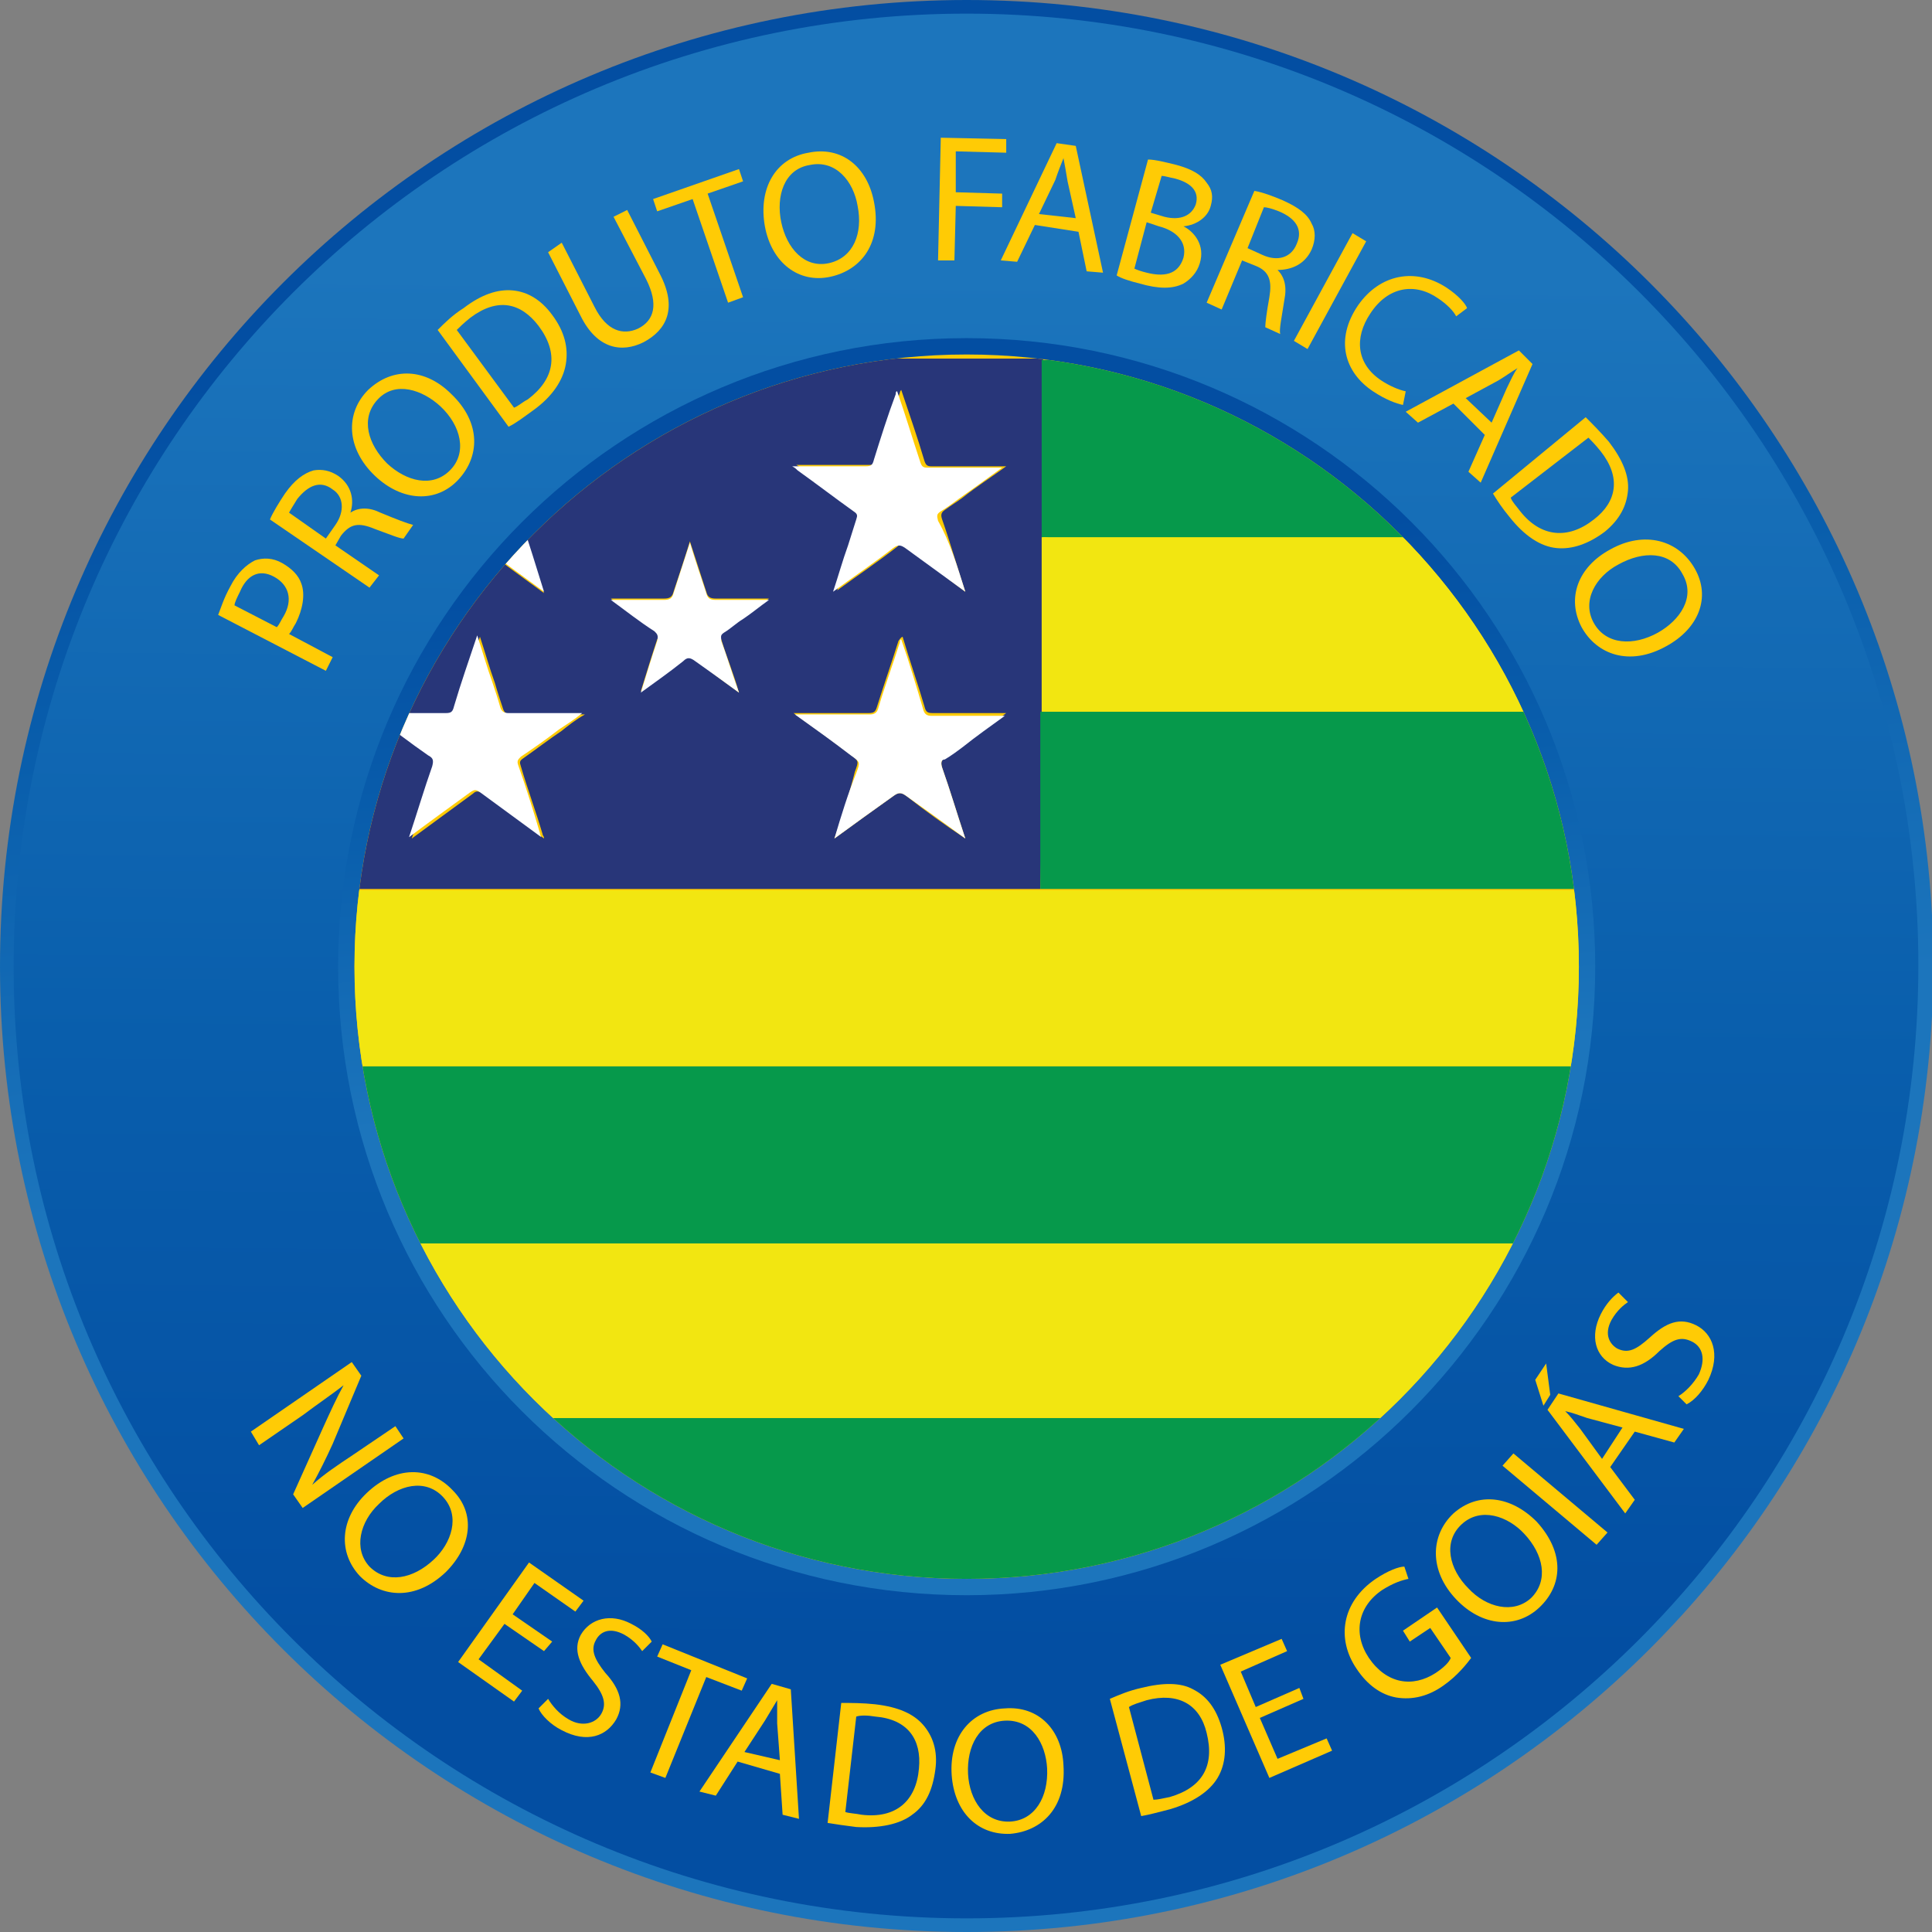
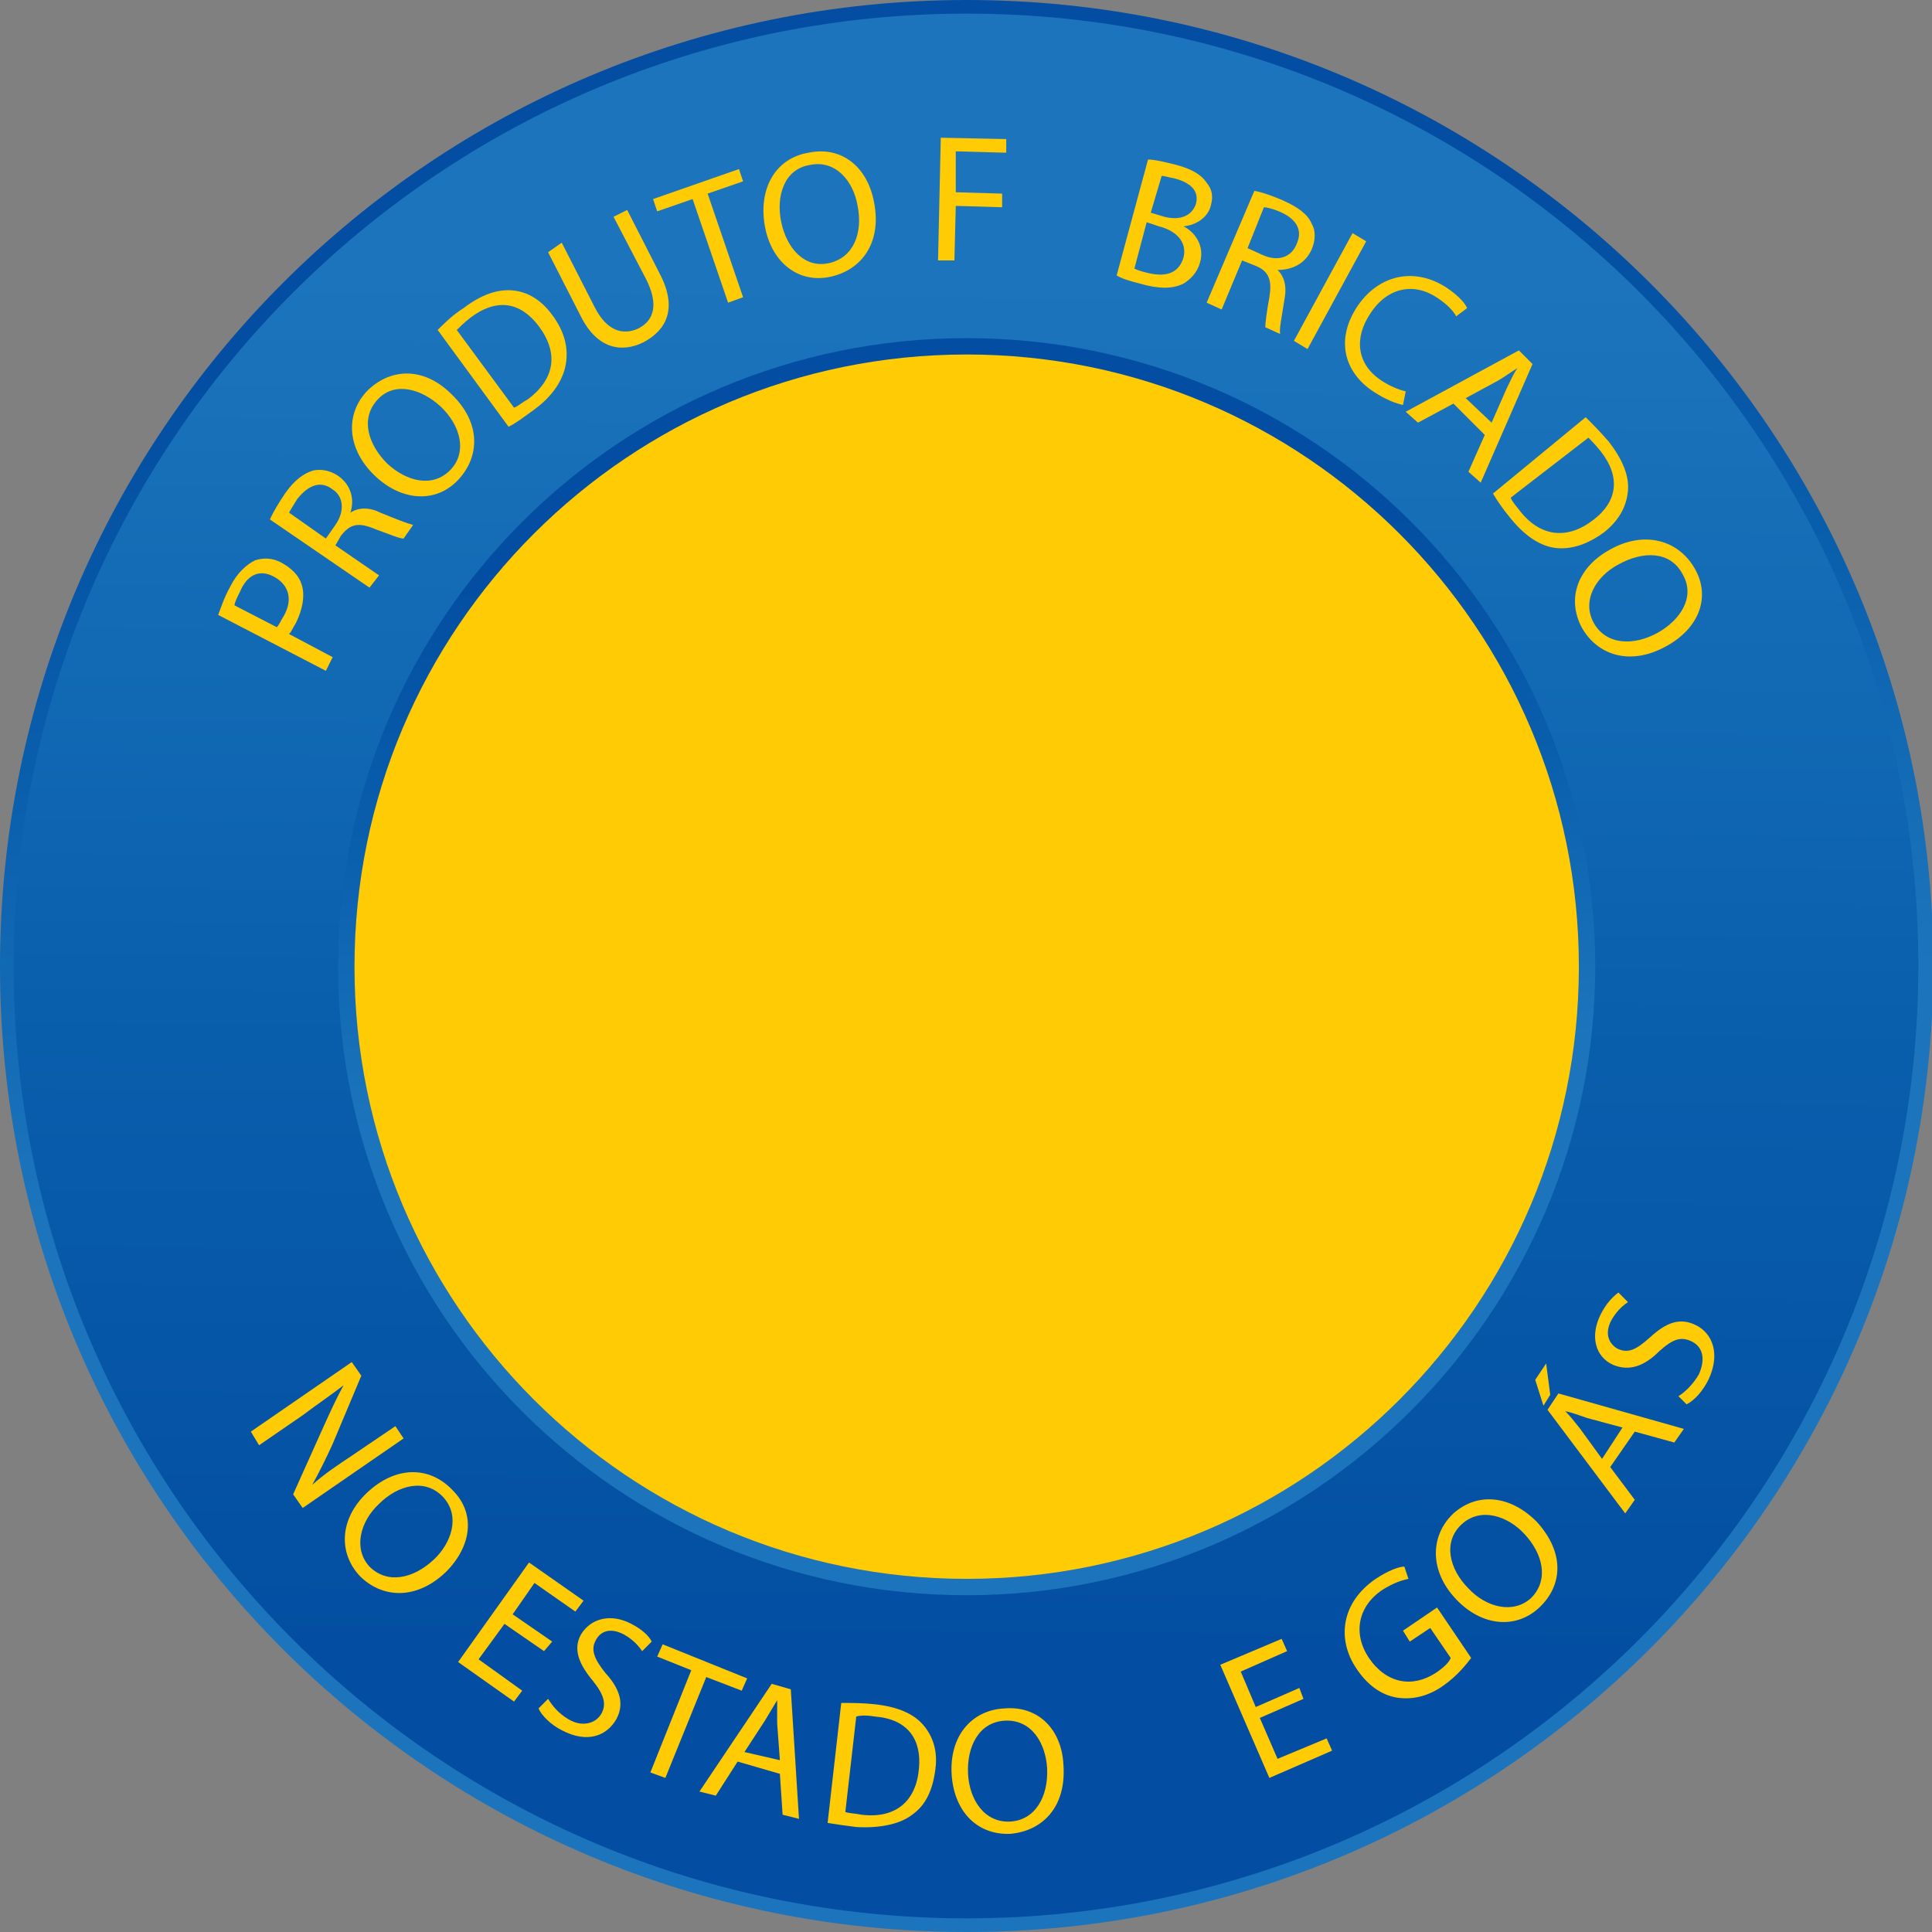
<svg xmlns="http://www.w3.org/2000/svg" xmlns:xlink="http://www.w3.org/1999/xlink" version="1.1" id="Layer_1" x="0px" y="0px" viewBox="0 0 141.7 141.7" style="enable-background:new 0 0 141.7 141.7;" xml:space="preserve">
  <rect x="0" y="0" width="141.7" height="141.7" fill="#808080" stroke="none" />
  <style type="text/css">
	.st0{fill:url(#SVGID_1_);}
	.st1{fill:url(#SVGID_00000111183699728515967320000016271212924068626361_);}
	.st2{fill:url(#SVGID_00000047058055227878786790000003354585359132081597_);}
	.st3{fill:#FFCB05;}
	.st4{fill:url(#SVGID_00000182521519360273257460000010434807331175115449_);}
	.st5{clip-path:url(#SVGID_00000044892910818830173850000004718159749527683714_);}
	.st6{fill-rule:evenodd;clip-rule:evenodd;fill:#06994B;}
	.st7{fill-rule:evenodd;clip-rule:evenodd;fill:#F2E611;}
	.st8{fill-rule:evenodd;clip-rule:evenodd;fill:#283679;}
	.st9{fill-rule:evenodd;clip-rule:evenodd;fill:#FFFFFF;}
</style>
  <g>
    <g>
      <g>
        <linearGradient id="SVGID_1_" gradientUnits="userSpaceOnUse" x1="72.132" y1="80.33" x2="64.253" y2="21.423">
          <stop offset="0" style="stop-color:#1C75BC" />
          <stop offset="0.562" style="stop-color:#095EAC" />
          <stop offset="1" style="stop-color:#034EA2" />
        </linearGradient>
        <path class="st0" d="M70.9,141.7C31.7,141.7,0,110,0,70.9C0,31.7,31.7,0,70.9,0c39.1,0,70.9,31.7,70.9,70.9     C141.7,110,110,141.7,70.9,141.7z" />
        <linearGradient id="SVGID_00000101810214491758114150000008177696251498696893_" gradientUnits="userSpaceOnUse" x1="71.32" y1="20.064" x2="70.419" y2="121.025">
          <stop offset="0" style="stop-color:#1C75BC" />
          <stop offset="0.562" style="stop-color:#095EAC" />
          <stop offset="1" style="stop-color:#034EA2" />
        </linearGradient>
        <path style="fill:url(#SVGID_00000101810214491758114150000008177696251498696893_);" d="M70.9,140.7C32.3,140.7,1,109.4,1,70.9     C1,32.3,32.3,1,70.9,1c38.6,0,69.8,31.3,69.8,69.8C140.7,109.4,109.4,140.7,70.9,140.7z" />
        <linearGradient id="SVGID_00000181045638473286651750000016432466973970319291_" gradientUnits="userSpaceOnUse" x1="71.533" y1="79.525" x2="68.531" y2="40.504">
          <stop offset="0" style="stop-color:#1C75BC" />
          <stop offset="0.562" style="stop-color:#095EAC" />
          <stop offset="1" style="stop-color:#034EA2" />
        </linearGradient>
        <path style="fill:url(#SVGID_00000181045638473286651750000016432466973970319291_);" d="M70.9,117c-25.5,0-46.1-20.6-46.1-46.1     c0-25.5,20.6-46.1,46.1-46.1c25.5,0,46.1,20.6,46.1,46.1C117,96.3,96.3,117,70.9,117z" />
        <path class="st3" d="M70.9,115.8C46.1,115.8,26,95.7,26,70.9C26,46.1,46.1,26,70.9,26c24.8,0,44.9,20.1,44.9,44.9     C115.8,95.7,95.7,115.8,70.9,115.8z" />
        <linearGradient id="SVGID_00000019668669810895508060000000029765783825952677_" gradientUnits="userSpaceOnUse" x1="43.118" y1="43.117" x2="96.105" y2="96.103">
          <stop offset="0" style="stop-color:#161A1F" />
          <stop offset="5.830472e-02" style="stop-color:#20262C" />
          <stop offset="0.14" style="stop-color:#2B323C" />
          <stop offset="0.258" style="stop-color:#34404B" />
          <stop offset="0.36" style="stop-color:#2B323C" />
          <stop offset="0.489" style="stop-color:#161A1F" />
          <stop offset="0.541" style="stop-color:#20262C" />
          <stop offset="0.613" style="stop-color:#2B323C" />
          <stop offset="0.737" style="stop-color:#34404B" />
          <stop offset="0.839" style="stop-color:#2B323C" />
          <stop offset="1" style="stop-color:#161A1F" />
        </linearGradient>
        <path style="fill:url(#SVGID_00000019668669810895508060000000029765783825952677_);" d="M70.9,108.5     c-20.8,0-37.7-16.9-37.7-37.7c0-20.8,16.9-37.7,37.7-37.7c20.8,0,37.7,16.9,37.7,37.7C108.5,91.7,91.7,108.5,70.9,108.5z" />
        <path class="st3" d="M70.9,109.6c-21.4,0-38.7-17.3-38.7-38.7c0-21.4,17.3-38.7,38.7-38.7c21.4,0,38.7,17.3,38.7,38.7     C109.6,92.2,92.2,109.6,70.9,109.6z" />
      </g>
    </g>
    <g>
      <path class="st3" d="M18.4,105l7.4-5.1l0.7,1l-2.1,5c-0.5,1.1-1,2.1-1.5,3l0,0c0.9-0.8,1.8-1.4,3-2.2l3.1-2.1l0.6,0.9l-7.4,5.1    l-0.7-1l2.2-4.9c0.5-1.1,1-2.2,1.5-3.1l0,0c-0.9,0.7-1.8,1.3-3,2.2l-3.2,2.2L18.4,105z" />
      <path class="st3" d="M32.7,115.3c-2.2,2.1-4.7,1.9-6.3,0.3c-1.6-1.7-1.5-4.2,0.5-6.1c2.1-2,4.6-2,6.3-0.2    C34.9,111,34.6,113.4,32.7,115.3z M27.8,110.3c-1.4,1.3-1.9,3.3-0.7,4.6c1.3,1.3,3.2,0.9,4.7-0.5c1.3-1.2,2-3.2,0.7-4.6    C31.2,108.4,29.2,108.9,27.8,110.3z" />
      <path class="st3" d="M39.9,121.1l-2.9-2l-1.9,2.6l3.2,2.3l-0.6,0.8l-4.1-2.9l5.2-7.3l4,2.8l-0.6,0.8l-3-2.1l-1.6,2.3l2.9,2    L39.9,121.1z" />
      <path class="st3" d="M40.2,124.6c0.3,0.5,0.8,1.1,1.5,1.5c1,0.6,2,0.3,2.4-0.4c0.4-0.7,0.2-1.4-0.6-2.4c-1-1.2-1.5-2.3-0.9-3.4    c0.7-1.2,2.2-1.6,3.7-0.8c0.8,0.4,1.3,0.9,1.5,1.3l-0.7,0.7c-0.2-0.3-0.6-0.8-1.3-1.2c-1.1-0.6-1.8-0.2-2.1,0.4    c-0.4,0.7-0.1,1.4,0.7,2.4c1.1,1.2,1.4,2.3,0.8,3.4c-0.7,1.2-2.1,1.8-4,0.8c-0.8-0.4-1.5-1.1-1.7-1.6L40.2,124.6z" />
      <path class="st3" d="M50.7,122.5l-2.5-1l0.4-0.9l6.2,2.5l-0.4,0.9l-2.6-1l-3,7.4l-1.1-0.4L50.7,122.5z" />
      <path class="st3" d="M54.1,129.2l-1.6,2.5l-1.2-0.3l5.3-7.9l1.4,0.4l0.6,9.5l-1.2-0.3l-0.2-3L54.1,129.2z M57.2,129.1l-0.2-2.7    c0-0.6,0-1.2,0-1.7l0,0c-0.3,0.5-0.6,1-0.9,1.5l-1.5,2.3L57.2,129.1z" />
      <path class="st3" d="M61.7,124.9c0.7,0,1.6,0,2.5,0.1c1.7,0.2,2.8,0.7,3.5,1.5c0.7,0.8,1.1,1.9,0.9,3.3c-0.2,1.5-0.7,2.6-1.7,3.3    c-0.9,0.7-2.4,1-4.1,0.9c-0.8-0.1-1.5-0.2-2.1-0.3L61.7,124.9z M62,132.9c0.3,0.1,0.7,0.1,1.2,0.2c2.5,0.3,4-1,4.2-3.4    c0.2-2.1-0.8-3.6-3.2-3.8c-0.6-0.1-1.1-0.1-1.4,0L62,132.9z" />
      <path class="st3" d="M78,129.5c0.2,3.1-1.6,4.8-3.9,5c-2.4,0.1-4.1-1.6-4.3-4.3c-0.2-2.9,1.5-4.8,3.9-4.9    C76.2,125.1,77.9,126.9,78,129.5z M71,130.1c0.1,1.9,1.2,3.6,3.1,3.5c1.8-0.1,2.8-1.8,2.7-3.9c-0.1-1.8-1.1-3.6-3.1-3.5    C71.8,126.3,70.9,128.1,71,130.1z" />
-       <path class="st3" d="M81.4,124.6c0.7-0.3,1.4-0.6,2.3-0.8c1.6-0.4,2.9-0.4,3.8,0.1c1,0.5,1.7,1.4,2.1,2.8c0.4,1.4,0.3,2.7-0.3,3.7    c-0.6,1-1.8,1.8-3.5,2.3c-0.8,0.2-1.5,0.4-2.1,0.5L81.4,124.6z M84.6,132c0.3,0,0.7-0.1,1.2-0.2c2.4-0.7,3.3-2.3,2.7-4.7    c-0.5-2.1-2.1-3-4.4-2.4c-0.6,0.2-1,0.3-1.3,0.5L84.6,132z" />
      <path class="st3" d="M95.6,124.6l-3.2,1.4l1.3,3l3.6-1.5l0.4,0.9l-4.6,2l-3.6-8.3l4.5-1.9l0.4,0.9l-3.4,1.5l1.1,2.6l3.2-1.4    L95.6,124.6z" />
      <path class="st3" d="M107.9,121.6c-0.3,0.4-1,1.3-2,2c-1.1,0.8-2.3,1.1-3.5,0.9c-1.1-0.2-2.1-0.9-2.9-2.1    c-1.5-2.2-1.1-4.9,1.4-6.6c0.9-0.6,1.7-0.9,2.1-0.9l0.3,0.9c-0.5,0.1-1.1,0.3-1.9,0.8c-1.8,1.2-2.2,3.2-1,5    c1.3,1.9,3.2,2.2,4.9,1.1c0.6-0.4,1-0.8,1.1-1.1l-1.5-2.2l-1.5,1l-0.5-0.8l2.5-1.7L107.9,121.6z" />
      <path class="st3" d="M112.7,111.6c2.1,2.3,1.9,4.7,0.2,6.3c-1.7,1.6-4.2,1.4-6.1-0.6c-2-2.1-1.9-4.7-0.2-6.3    C108.4,109.4,110.8,109.7,112.7,111.6z M107.7,116.5c1.3,1.4,3.3,1.9,4.6,0.7c1.3-1.3,0.9-3.2-0.5-4.7c-1.2-1.3-3.2-2-4.6-0.7    C105.8,113.1,106.3,115.1,107.7,116.5z" />
-       <path class="st3" d="M111,106.6l6.9,5.8l-0.8,0.9l-6.9-5.8L111,106.6z" />
      <path class="st3" d="M113.4,100l0.3,2.3l-0.5,0.8l-0.6-1.9L113.4,100z M118.1,107.6l1.8,2.4l-0.7,1l-5.7-7.6l0.8-1.2l9.2,2.6    l-0.7,1l-2.9-0.8L118.1,107.6z M119,104.7l-2.6-0.7c-0.6-0.2-1.1-0.4-1.6-0.5l0,0c0.4,0.4,0.7,0.8,1.1,1.3l1.6,2.2L119,104.7z" />
      <path class="st3" d="M123.1,102.4c0.5-0.3,1.1-0.9,1.5-1.6c0.5-1.1,0.3-2-0.5-2.4c-0.8-0.4-1.4-0.2-2.4,0.7    c-1.1,1.1-2.2,1.5-3.4,1c-1.3-0.6-1.7-2.1-0.9-3.7c0.4-0.8,0.9-1.3,1.3-1.6l0.7,0.7c-0.3,0.2-0.8,0.6-1.2,1.3    c-0.6,1.1-0.1,1.8,0.4,2.1c0.8,0.4,1.4,0.1,2.4-0.8c1.2-1.1,2.2-1.5,3.4-0.9c1.2,0.6,1.8,2.1,0.9,4c-0.4,0.8-1,1.5-1.6,1.8    L123.1,102.4z" />
    </g>
    <g>
      <path class="st3" d="M16,45.1c0.2-0.5,0.4-1.2,0.9-2.1c0.5-1,1.2-1.6,1.8-1.9c0.6-0.2,1.3-0.2,2,0.2c0.7,0.4,1.2,0.9,1.4,1.5    c0.3,0.8,0.1,1.9-0.4,2.9c-0.2,0.3-0.3,0.6-0.5,0.8l3.2,1.7l-0.5,1L16,45.1z M20.3,46c0.2-0.2,0.3-0.5,0.5-0.8    c0.7-1.2,0.4-2.3-0.7-2.9c-1.1-0.6-2-0.1-2.5,1.1c-0.2,0.4-0.4,0.8-0.4,1L20.3,46z" />
      <path class="st3" d="M19.8,38.1c0.2-0.5,0.7-1.3,1.1-1.9c0.7-1,1.4-1.5,2.1-1.7c0.6-0.1,1.2,0,1.8,0.4c1,0.7,1.2,1.8,0.9,2.7l0,0    c0.6-0.4,1.4-0.4,2.2,0c1.2,0.5,2,0.8,2.4,0.9l-0.7,1c-0.3,0-1-0.3-2.1-0.7c-1.2-0.5-1.8-0.4-2.5,0.5L24.6,40l3.2,2.2l-0.7,0.9    L19.8,38.1z M23.9,39.5l0.7-1c0.7-1,0.6-2.1-0.2-2.6c-0.9-0.7-1.8-0.3-2.6,0.7c-0.3,0.5-0.5,0.8-0.6,1L23.9,39.5z" />
      <path class="st3" d="M33.1,28.9c2.2,2.1,2.1,4.6,0.5,6.3c-1.6,1.7-4.1,1.6-6.1-0.3c-2.1-2-2.2-4.6-0.5-6.3    C28.8,26.9,31.2,27,33.1,28.9z M28.4,34c1.4,1.3,3.3,1.8,4.6,0.5c1.3-1.3,0.8-3.3-0.7-4.7c-1.3-1.2-3.3-1.9-4.6-0.5    C26.4,30.7,27,32.6,28.4,34z" />
      <path class="st3" d="M32.1,24.2c0.5-0.5,1.1-1.1,1.9-1.6c1.3-1,2.5-1.4,3.6-1.3c1.1,0.1,2.1,0.7,2.9,1.8c0.9,1.2,1.2,2.4,1,3.6    c-0.2,1.2-1,2.4-2.4,3.4c-0.7,0.5-1.2,0.9-1.8,1.2L32.1,24.2z M37.7,29.9c0.3-0.1,0.6-0.4,1-0.6c2-1.5,2.3-3.4,0.8-5.4    c-1.3-1.7-3-2.1-5-0.6c-0.5,0.4-0.8,0.7-1,0.9L37.7,29.9z" />
      <path class="st3" d="M41.2,17.8l2.4,4.7c0.9,1.8,2.1,2.1,3.2,1.6c1.2-0.6,1.5-1.8,0.6-3.6L45,15.9l1-0.5l2.4,4.7    c1.3,2.5,0.5,4.1-1.2,5c-1.6,0.8-3.4,0.5-4.6-1.9l-2.4-4.7L41.2,17.8z" />
      <path class="st3" d="M50.8,14.6l-2.6,0.9l-0.3-0.9l6.3-2.2l0.3,0.9l-2.6,0.9l2.6,7.6l-1.1,0.4L50.8,14.6z" />
      <path class="st3" d="M64.1,14.8c0.6,3-0.9,5-3.2,5.5c-2.3,0.5-4.3-1-4.8-3.7c-0.5-2.8,0.8-5,3.2-5.4    C61.7,10.7,63.6,12.2,64.1,14.8z M57.3,16.3c0.4,1.9,1.7,3.4,3.5,3c1.8-0.4,2.5-2.2,2.1-4.2c-0.3-1.8-1.6-3.4-3.5-3    C57.5,12.4,56.9,14.4,57.3,16.3z" />
      <path class="st3" d="M69,10.1l4.8,0.1l0,1l-3.7-0.1l0,3l3.4,0.1l0,1l-3.4-0.1L70,19.1l-1.2,0L69,10.1z" />
-       <path class="st3" d="M75.9,16.5l-1.3,2.7l-1.2-0.1l4.1-8.6l1.4,0.2l2,9.3l-1.2-0.1l-0.6-2.9L75.9,16.5z M78.9,16l-0.6-2.7    c-0.1-0.6-0.2-1.2-0.3-1.7l0,0c-0.2,0.5-0.4,1-0.6,1.6l-1.2,2.5L78.9,16z" />
      <path class="st3" d="M84.2,11.7c0.5,0,1.3,0.2,2.1,0.4c1.1,0.3,1.8,0.7,2.2,1.3c0.4,0.5,0.5,1,0.3,1.7c-0.2,0.8-1,1.4-2,1.5l0,0    c0.8,0.4,1.6,1.4,1.2,2.7c-0.2,0.7-0.7,1.2-1.2,1.5c-0.8,0.4-1.8,0.4-3.2,0c-0.8-0.2-1.4-0.4-1.7-0.6L84.2,11.7z M83.2,19.7    c0.2,0.1,0.5,0.2,0.9,0.3c1.2,0.3,2.3,0.2,2.7-1.1c0.3-1.2-0.6-2-1.8-2.3l-0.9-0.3L83.2,19.7z M84.4,15.6l1,0.3    c1.2,0.3,2-0.1,2.3-0.9c0.3-1-0.4-1.6-1.5-1.9c-0.5-0.1-0.8-0.2-1-0.2L84.4,15.6z" />
      <path class="st3" d="M92,14c0.6,0.1,1.4,0.4,2.1,0.7c1.1,0.5,1.8,1,2.1,1.7c0.3,0.5,0.3,1.2,0,1.9c-0.5,1.1-1.5,1.5-2.5,1.5l0,0    c0.5,0.5,0.7,1.2,0.5,2.2c-0.2,1.3-0.4,2.2-0.3,2.5L92.8,24c0-0.3,0.1-1.1,0.3-2.2c0.2-1.2,0-1.9-1-2.3l-1-0.4l-1.5,3.6l-1.1-0.5    L92,14z M91.5,18.2l1.1,0.5c1.1,0.5,2.1,0.2,2.5-0.8c0.5-1.1-0.1-1.9-1.3-2.4c-0.5-0.2-0.9-0.3-1.1-0.3L91.5,18.2z" />
      <path class="st3" d="M100.2,17.7l-4.3,7.9l-1-0.6l4.3-7.9L100.2,17.7z" />
      <path class="st3" d="M102.9,29.7c-0.5-0.1-1.3-0.4-2.2-1c-2.1-1.4-2.8-3.8-1.1-6.3c1.6-2.3,4.2-2.8,6.5-1.3    c0.9,0.6,1.4,1.2,1.5,1.5l-0.8,0.6c-0.2-0.4-0.7-0.9-1.3-1.3c-1.7-1.2-3.7-0.9-5,1.1c-1.2,1.8-1,3.7,0.8,4.9    c0.6,0.4,1.3,0.7,1.8,0.8L102.9,29.7z" />
      <path class="st3" d="M106.6,29.6l-2.6,1.4l-0.9-0.8l8.3-4.5l1,1l-3.8,8.7l-0.9-0.8l1.2-2.7L106.6,29.6z M109.4,31l1.1-2.5    c0.3-0.6,0.5-1.1,0.8-1.5l0,0c-0.5,0.3-0.9,0.6-1.4,0.9l-2.4,1.3L109.4,31z" />
      <path class="st3" d="M116.3,30.6c0.5,0.5,1.1,1.1,1.7,1.8c1,1.3,1.5,2.5,1.4,3.6c-0.1,1.1-0.6,2.1-1.7,3c-1.2,0.9-2.4,1.3-3.5,1.2    c-1.2-0.1-2.4-0.9-3.5-2.3c-0.5-0.6-0.9-1.2-1.2-1.7L116.3,30.6z M110.8,36.5c0.1,0.3,0.4,0.6,0.7,1c1.5,1.9,3.5,2.1,5.4,0.6    c1.7-1.3,2-3.1,0.5-5c-0.4-0.5-0.7-0.8-0.9-1L110.8,36.5z" />
      <path class="st3" d="M122.2,47.4c-2.7,1.5-5.1,0.6-6.2-1.4c-1.1-2.1-0.3-4.4,2.1-5.7c2.5-1.4,5-0.7,6.2,1.4    C125.5,43.8,124.6,46.1,122.2,47.4z M118.7,41.4c-1.7,0.9-2.7,2.7-1.8,4.3c0.9,1.6,2.9,1.7,4.7,0.7c1.6-0.9,2.8-2.6,1.8-4.3    C122.5,40.4,120.5,40.4,118.7,41.4z" />
    </g>
    <g>
      <defs>
-         <path id="SVGID_00000170980231095713939180000002252148475253930636_" d="M70.9,115.8C46.1,115.8,26,95.7,26,70.9     C26,46.1,46.1,26,70.9,26c24.8,0,44.9,20.1,44.9,44.9C115.8,95.7,95.7,115.8,70.9,115.8z" />
-       </defs>
+         </defs>
      <clipPath id="SVGID_00000181801747399752969630000014000448060264250547_">
        <use xlink:href="#SVGID_00000170980231095713939180000002252148475253930636_" style="overflow:visible;" />
      </clipPath>
      <g style="clip-path:url(#SVGID_00000181801747399752969630000014000448060264250547_);">
        <path class="st6" d="M172.8,78.2c0,4.3,0,8.7,0,13c-0.2,0-0.4,0-0.6,0c-48.9,0-97.9,0-146.8,0c-0.2,0-0.4,0-0.6,0     c0-4.3,0-8.7,0-13C74.1,78.2,123.4,78.2,172.8,78.2z" />
        <path class="st6" d="M24.8,117c0-4.3,0-8.7,0-13c0.2,0,0.4,0,0.6,0c48.9,0,97.8,0,146.7,0c0.2,0,0.4,0,0.6,0c0,4.3,0,8.7,0,13     c-0.1,0-0.3,0-0.4,0c-49.1,0-98.1,0-147.2,0C25,117,24.9,117,24.8,117z" />
        <path class="st7" d="M172.8,78.2c-49.3,0-98.7,0-148,0c0-4.3,0-8.6,0-12.9c0.2,0,0.4,0,0.6,0c16.8,0,33.6,0,50.3,0     c0.2,0,0.4,0,0.6,0c0.2,0,0.5,0,0.7,0c31.7,0,63.4,0,95.1,0c0.2,0,0.4,0,0.6,0C172.8,69.5,172.8,73.9,172.8,78.2z" />
        <path class="st7" d="M24.8,117c0.1,0,0.3,0,0.4,0c49.1,0,98.1,0,147.2,0c0.1,0,0.3,0,0.4,0c0,4.2,0,8.3,0,12.5     c0,0.4-0.1,0.5-0.5,0.5c-35.9,0-71.9,0-107.8,0c-13.1,0-26.2,0-39.3,0c-0.4,0-0.5-0.1-0.5-0.5C24.8,125.4,24.8,121.2,24.8,117z" />
        <path class="st7" d="M172.8,104c-0.2,0-0.4,0-0.6,0c-48.9,0-97.8,0-146.7,0c-0.2,0-0.4,0-0.6,0c0-4.3,0-8.6,0-12.8     c0.2,0,0.4,0,0.6,0c48.9,0,97.9,0,146.8,0c0.2,0,0.4,0,0.6,0C172.8,95.5,172.8,99.7,172.8,104z" />
        <path class="st8" d="M76.3,65.2c-0.2,0-0.4,0-0.6,0c-16.8,0-33.6,0-50.3,0c-0.2,0-0.4,0-0.6,0c0-12.8,0-25.6,0-38.4     c0-0.4,0.1-0.5,0.5-0.5c17.1,0,34.1,0,51.2,0c0,4.3,0,8.7,0,13c0,0.2,0,0.4,0,0.5c0,3.9,0,7.8,0,11.8c0,0.2,0,0.4,0,0.5     c0,1.1,0,2.1,0,3.2C76.4,58.7,76.4,62,76.3,65.2z M70.8,43.4c-0.6-1.8-1.1-3.6-1.7-5.3c-0.1-0.3-0.1-0.5,0.2-0.7     c0.4-0.3,0.9-0.6,1.3-0.9c1-0.8,2.1-1.5,3.2-2.3c-1.9,0-3.7,0-5.5,0c-0.3,0-0.4-0.1-0.5-0.4c-0.5-1.7-1.1-3.4-1.7-5.2     c-0.1,0.1-0.1,0.2-0.1,0.2c-0.5,1.6-1.1,3.2-1.6,4.8c-0.1,0.4-0.3,0.5-0.6,0.5c-1.8,0-3.6,0-5.4,0c0.2,0.1,0.3,0.2,0.4,0.3     c1.4,1,2.7,2,4.1,3c0.3,0.2,0.3,0.4,0.2,0.6c-0.2,0.6-0.4,1.3-0.6,1.9c-0.4,1.1-0.7,2.2-1.1,3.4c1.5-1.1,3-2.1,4.4-3.2     c0.3-0.3,0.6-0.2,0.9,0C67.9,41.2,69.3,42.3,70.8,43.4z M42.9,34.2c-1.8,0-3.5,0-5.2,0c-0.8,0-0.8,0-1-0.7     c-0.5-1.6-1-3.2-1.6-4.9c-0.6,1.8-1.2,3.5-1.7,5.2c-0.1,0.3-0.2,0.4-0.5,0.4c-1.7,0-3.4,0-5.1,0c-0.1,0-0.3-0.1-0.4,0.1     c1.4,1,2.9,2.1,4.3,3.1c0.3,0.2,0.4,0.4,0.3,0.8c-0.6,1.7-1.1,3.4-1.7,5.2c0.2-0.1,0.3-0.2,0.4-0.2c1.3-1,2.7-1.9,4-2.9     c0.4-0.3,0.6-0.2,0.9,0c1.4,1.1,2.8,2.1,4.3,3.2c-0.6-1.8-1.1-3.5-1.7-5.3c-0.1-0.3-0.1-0.5,0.2-0.7     C39.9,36.4,41.3,35.3,42.9,34.2z M27.4,52.3c0.1,0.2,0.2,0.2,0.3,0.3c1.3,1,2.6,1.9,3.9,2.9c0.3,0.2,0.4,0.4,0.3,0.8     c-0.6,1.7-1.1,3.4-1.7,5.2c1.5-1.1,3-2.2,4.5-3.3c0.2-0.2,0.4-0.2,0.7,0c1.5,1.1,2.9,2.1,4.5,3.3c0-0.2-0.1-0.2-0.1-0.3     c-0.5-1.7-1.1-3.3-1.6-5c-0.1-0.3-0.1-0.4,0.2-0.6c1-0.7,1.9-1.4,2.8-2c0.5-0.4,1-0.8,1.7-1.2c-1.9,0-3.7,0-5.4,0     c-0.3,0-0.5-0.1-0.6-0.4c-0.2-0.6-0.4-1.2-0.6-1.9c-0.4-1.1-0.7-2.2-1.1-3.4c-0.6,1.8-1.1,3.5-1.7,5.2c-0.1,0.4-0.3,0.5-0.6,0.5     C31,52.3,29.2,52.3,27.4,52.3z M61.2,61.5c1.5-1.1,2.9-2.1,4.3-3.1c0.4-0.3,0.6-0.3,1,0c1.4,1.1,2.8,2.1,4.3,3.1     c-0.6-1.8-1.1-3.5-1.7-5.2C69,56,69,55.7,69.4,55.5c0.4-0.3,0.9-0.6,1.3-0.9c1-0.7,2-1.5,3.1-2.3c-1.9,0-3.7,0-5.4,0     c-0.4,0-0.5-0.1-0.6-0.5c-0.5-1.7-1.1-3.4-1.6-5.1C66,46.8,66,46.9,65.9,47c-0.5,1.6-1.1,3.3-1.6,4.9c-0.1,0.3-0.2,0.4-0.6,0.4     c-1,0-2.1,0-3.1,0c-0.8,0-1.5,0-2.4,0c1.4,1,2.8,2,4.1,3c0.7,0.5,0.7,0.5,0.4,1.3C62.3,58.2,61.8,59.8,61.2,61.5z M54.2,50.8     c-0.4-1.4-0.9-2.6-1.3-3.9c-0.1-0.2-0.1-0.4,0.2-0.6c0.5-0.3,0.9-0.7,1.4-1c0.6-0.4,1.2-0.9,1.9-1.4c-1.4,0-2.6,0-3.9,0     c-0.4,0-0.6-0.1-0.7-0.5c-0.4-1.2-0.8-2.5-1.2-3.7c-0.4,1.3-0.8,2.5-1.2,3.7c-0.1,0.4-0.3,0.5-0.7,0.5c-1.3,0-2.6,0-3.9,0     c1.1,0.8,2.2,1.6,3.2,2.3c0.3,0.2,0.4,0.4,0.2,0.7c-0.4,1.2-0.8,2.5-1.2,3.8c1.1-0.8,2.1-1.5,3.1-2.3c0.4-0.3,0.6-0.3,0.9,0     C52,49.2,53.1,50,54.2,50.8z" />
        <path class="st6" d="M76.4,39.4c0-4.3,0-8.7,0-13c32,0,64,0,96,0c0.4,0,0.4,0.1,0.4,0.5c0,4.2,0,8.4,0,12.6c-0.3,0-0.5,0-0.8,0     c-31.6,0-63.3,0-94.9,0C76.8,39.4,76.6,39.4,76.4,39.4z" />
        <path class="st6" d="M76.3,65.2c0-3.3,0-6.5,0-9.8c0-1.1,0-2.1,0-3.2c32.1,0,64.3,0,96.4,0c0,4.3,0,8.7,0,13c-0.2,0-0.4,0-0.6,0     c-31.7,0-63.4,0-95.1,0C76.8,65.2,76.6,65.2,76.3,65.2z" />
        <path class="st7" d="M172.8,52.2c-32.1,0-64.3,0-96.4,0c0-0.2,0-0.4,0-0.5c0-3.9,0-7.8,0-11.8c0-0.2,0-0.4,0-0.5     c0.2,0,0.5,0,0.7,0c31.6,0,63.3,0,94.9,0c0.3,0,0.5,0,0.8,0C172.8,43.7,172.8,47.9,172.8,52.2z" />
        <path class="st9" d="M70.8,43.4c-1.5-1.1-2.9-2.1-4.4-3.2c-0.3-0.2-0.5-0.3-0.9,0c-1.4,1.1-2.9,2.1-4.4,3.2     c0.4-1.2,0.7-2.3,1.1-3.4c0.2-0.6,0.4-1.3,0.6-1.9c0.1-0.3,0.1-0.4-0.2-0.6c-1.4-1-2.7-2-4.1-3c-0.1-0.1-0.2-0.2-0.4-0.3     c1.9,0,3.7,0,5.4,0c0.4,0,0.5-0.1,0.6-0.5c0.5-1.6,1-3.2,1.6-4.8c0-0.1,0-0.2,0.1-0.2c0.6,1.7,1.1,3.4,1.7,5.2     c0.1,0.3,0.2,0.4,0.5,0.4c1.8,0,3.6,0,5.5,0c-1.1,0.8-2.2,1.6-3.2,2.3c-0.4,0.3-0.8,0.6-1.3,0.9c-0.3,0.2-0.3,0.3-0.2,0.7     C69.7,39.8,70.2,41.5,70.8,43.4z" />
        <path class="st9" d="M42.9,34.2c-1.6,1.1-3,2.2-4.5,3.2c-0.3,0.2-0.3,0.4-0.2,0.7c0.6,1.7,1.1,3.4,1.7,5.3     c-1.5-1.1-2.9-2.1-4.3-3.2c-0.3-0.3-0.6-0.3-0.9,0c-1.3,1-2.6,1.9-4,2.9c-0.1,0.1-0.2,0.1-0.4,0.2c0.6-1.8,1.1-3.5,1.7-5.2     c0.1-0.4,0-0.5-0.3-0.8c-1.4-1-2.9-2.1-4.3-3.1c0.1-0.2,0.2-0.1,0.4-0.1c1.7,0,3.4,0,5.1,0c0.3,0,0.4-0.1,0.5-0.4     c0.5-1.7,1.1-3.5,1.7-5.2c0.5,1.7,1.1,3.3,1.6,4.9c0.2,0.7,0.2,0.7,1,0.7C39.4,34.2,41.1,34.2,42.9,34.2z" />
        <path class="st9" d="M27.4,52.3c1.8,0,3.6,0,5.3,0c0.4,0,0.5-0.1,0.6-0.5c0.5-1.7,1.1-3.4,1.7-5.2c0.4,1.2,0.7,2.3,1.1,3.4     c0.2,0.6,0.4,1.2,0.6,1.9c0.1,0.3,0.3,0.4,0.6,0.4c1.8,0,3.5,0,5.4,0c-0.6,0.5-1.1,0.8-1.7,1.2c-0.9,0.7-1.9,1.4-2.8,2     c-0.2,0.2-0.3,0.3-0.2,0.6c0.6,1.7,1.1,3.3,1.6,5c0,0.1,0,0.1,0.1,0.3c-1.5-1.1-3-2.2-4.5-3.3c-0.3-0.2-0.4-0.2-0.7,0     c-1.5,1.1-2.9,2.1-4.5,3.3c0.6-1.8,1.1-3.5,1.7-5.2c0.1-0.4,0.1-0.6-0.3-0.8c-1.3-0.9-2.6-1.9-3.9-2.9     C27.7,52.6,27.5,52.5,27.4,52.3z" />
        <path class="st9" d="M61.2,61.5c0.5-1.7,1-3.3,1.6-4.8c0.3-0.8,0.3-0.8-0.4-1.3c-1.3-1-2.7-2-4.1-3c0.9,0,1.6,0,2.4,0     c1,0,2.1,0,3.1,0c0.3,0,0.5-0.1,0.6-0.4c0.5-1.7,1.1-3.3,1.6-4.9c0-0.1,0-0.2,0.1-0.2c0.6,1.7,1.1,3.4,1.6,5.1     c0.1,0.4,0.3,0.5,0.6,0.5c1.8,0,3.5,0,5.4,0c-1.1,0.8-2.1,1.5-3.1,2.3c-0.4,0.3-0.8,0.6-1.3,0.9C69,55.7,69,56,69.1,56.3     c0.6,1.7,1.1,3.4,1.7,5.2c-1.5-1.1-2.9-2.1-4.3-3.1c-0.4-0.3-0.6-0.3-1,0C64.1,59.4,62.7,60.4,61.2,61.5z" />
        <path class="st9" d="M54.2,50.8C53.1,50,52,49.2,51,48.5c-0.4-0.3-0.6-0.3-0.9,0c-1,0.8-2,1.5-3.1,2.3c0.4-1.3,0.8-2.6,1.2-3.8     c0.1-0.4,0-0.5-0.2-0.7c-1.1-0.7-2.1-1.5-3.2-2.3c1.4,0,2.6,0,3.9,0c0.4,0,0.6-0.1,0.7-0.5c0.4-1.2,0.8-2.5,1.2-3.7     c0.4,1.3,0.8,2.5,1.2,3.7c0.1,0.4,0.3,0.5,0.7,0.5c1.3,0,2.5,0,3.9,0c-0.7,0.5-1.3,1-1.9,1.4c-0.5,0.3-0.9,0.7-1.4,1     c-0.3,0.2-0.2,0.3-0.2,0.6C53.3,48.1,53.7,49.4,54.2,50.8z" />
      </g>
    </g>
  </g>
</svg>